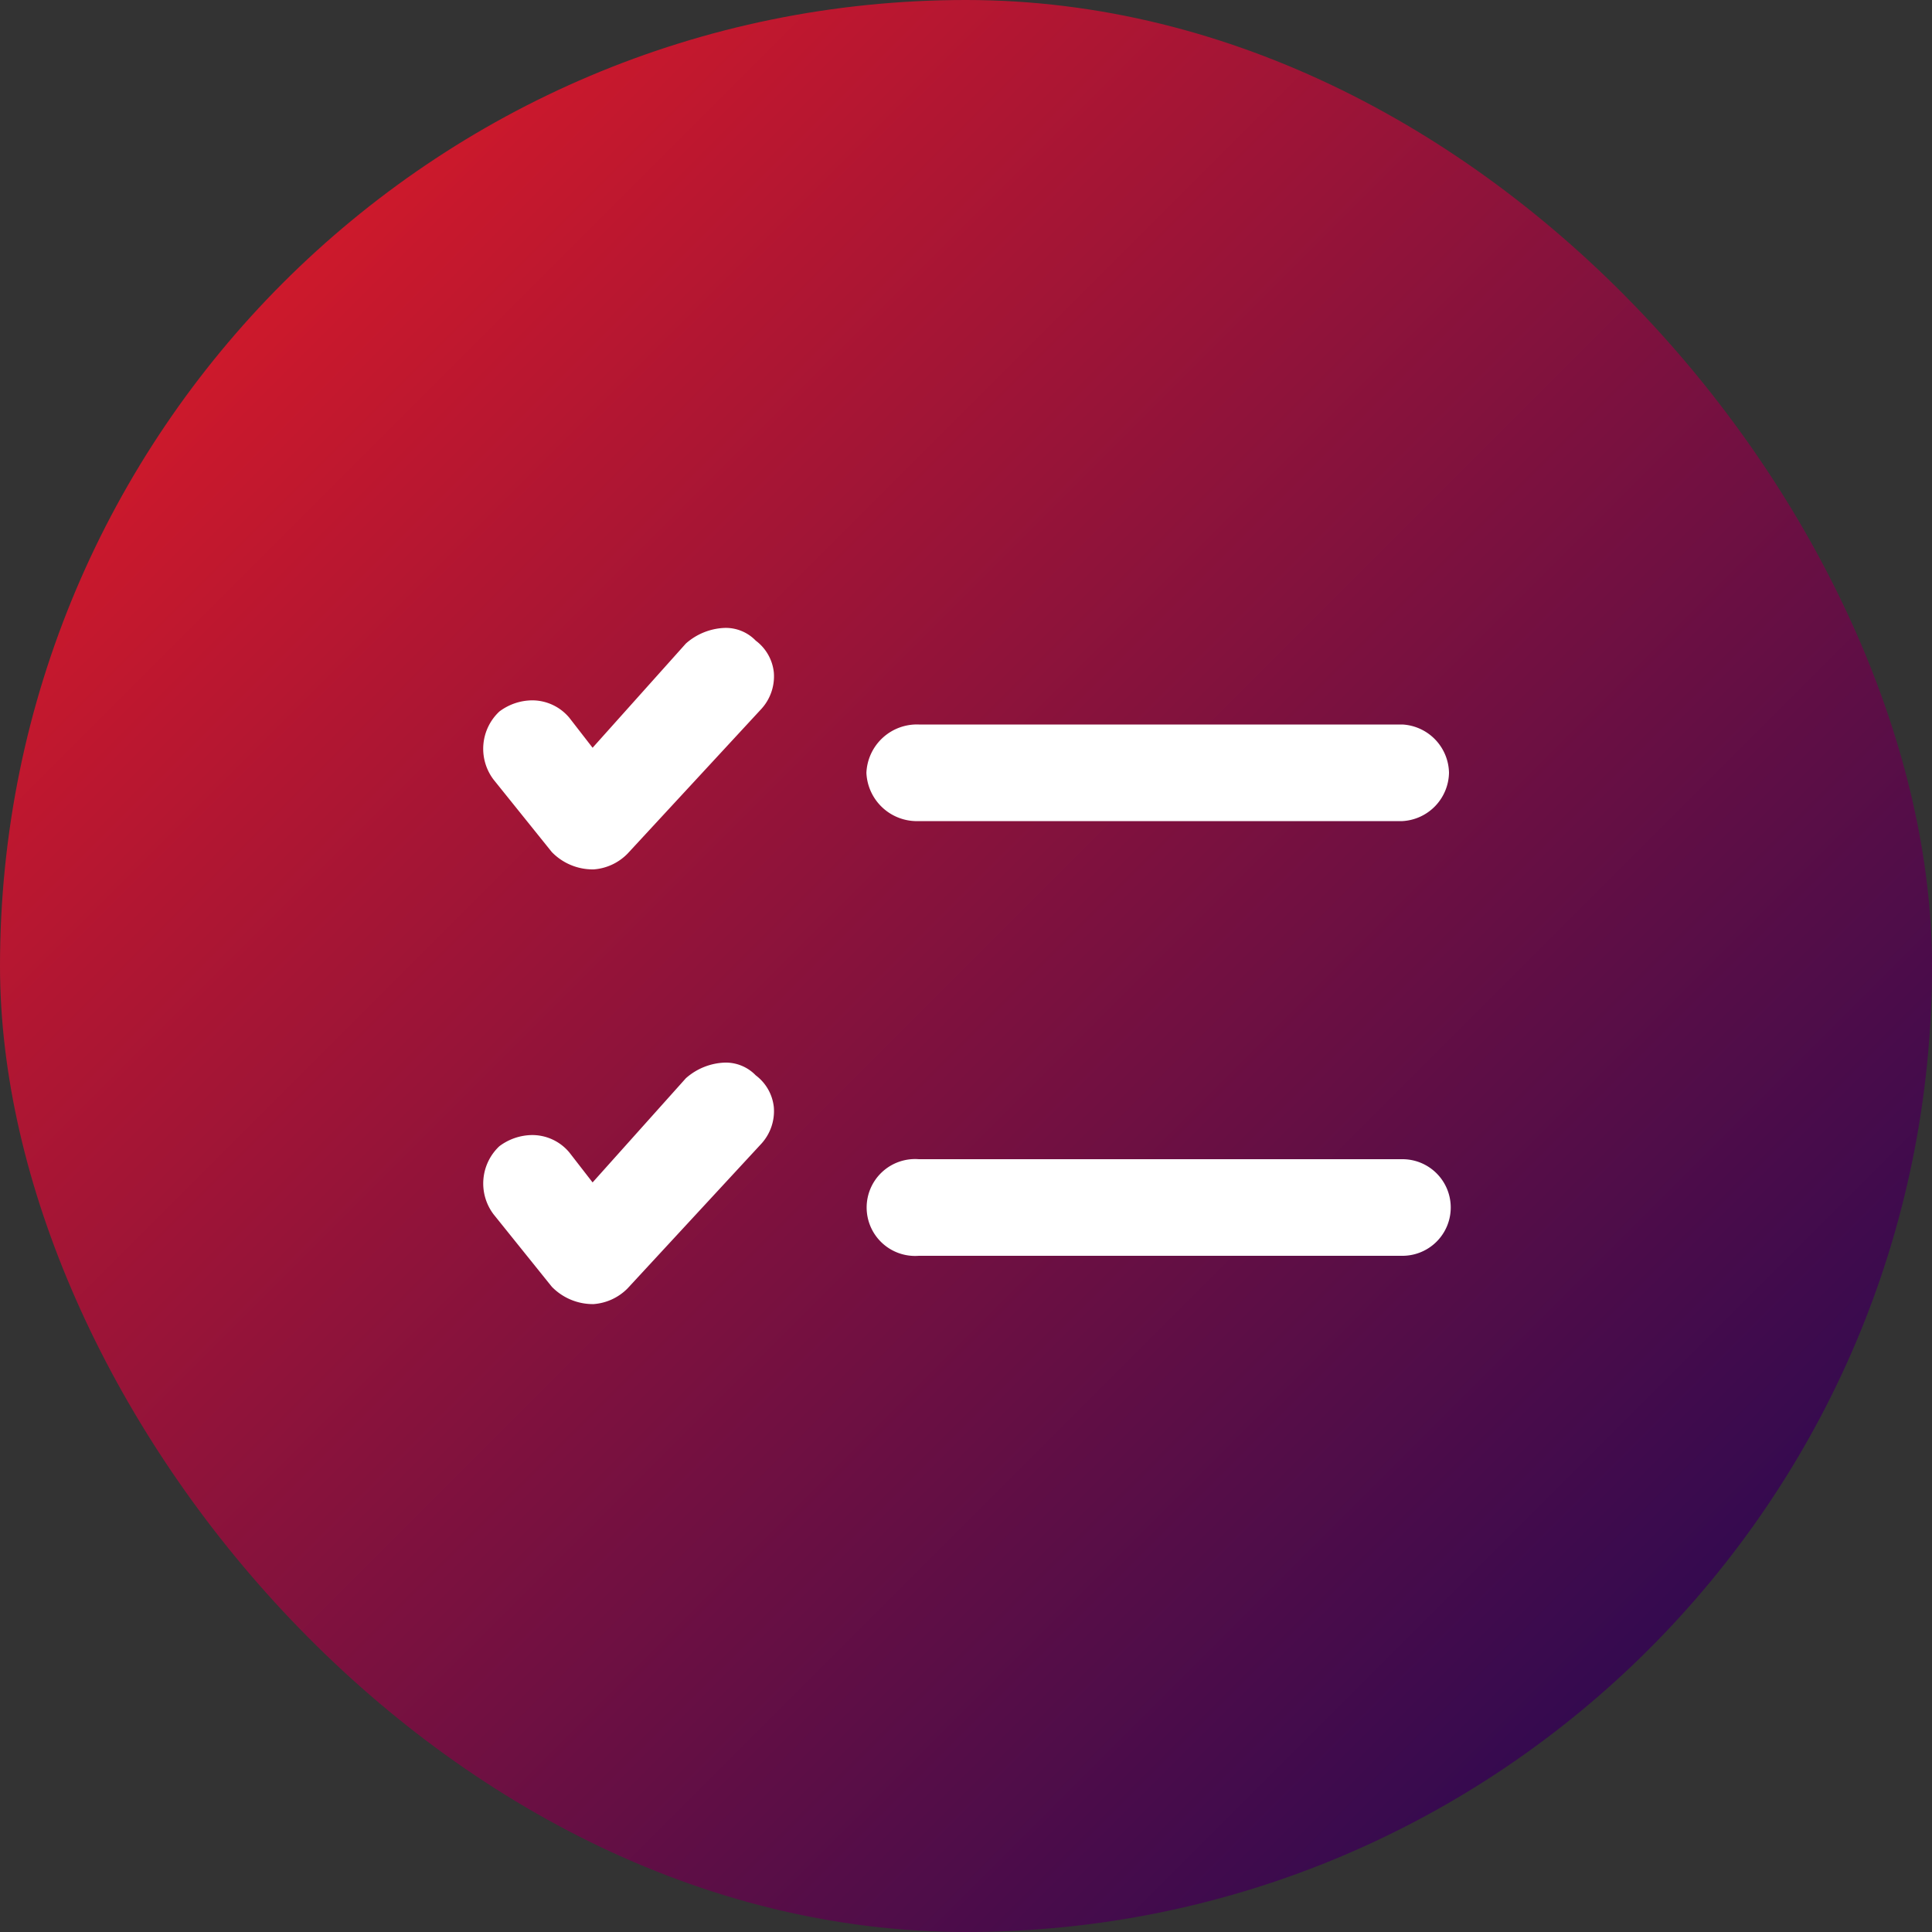
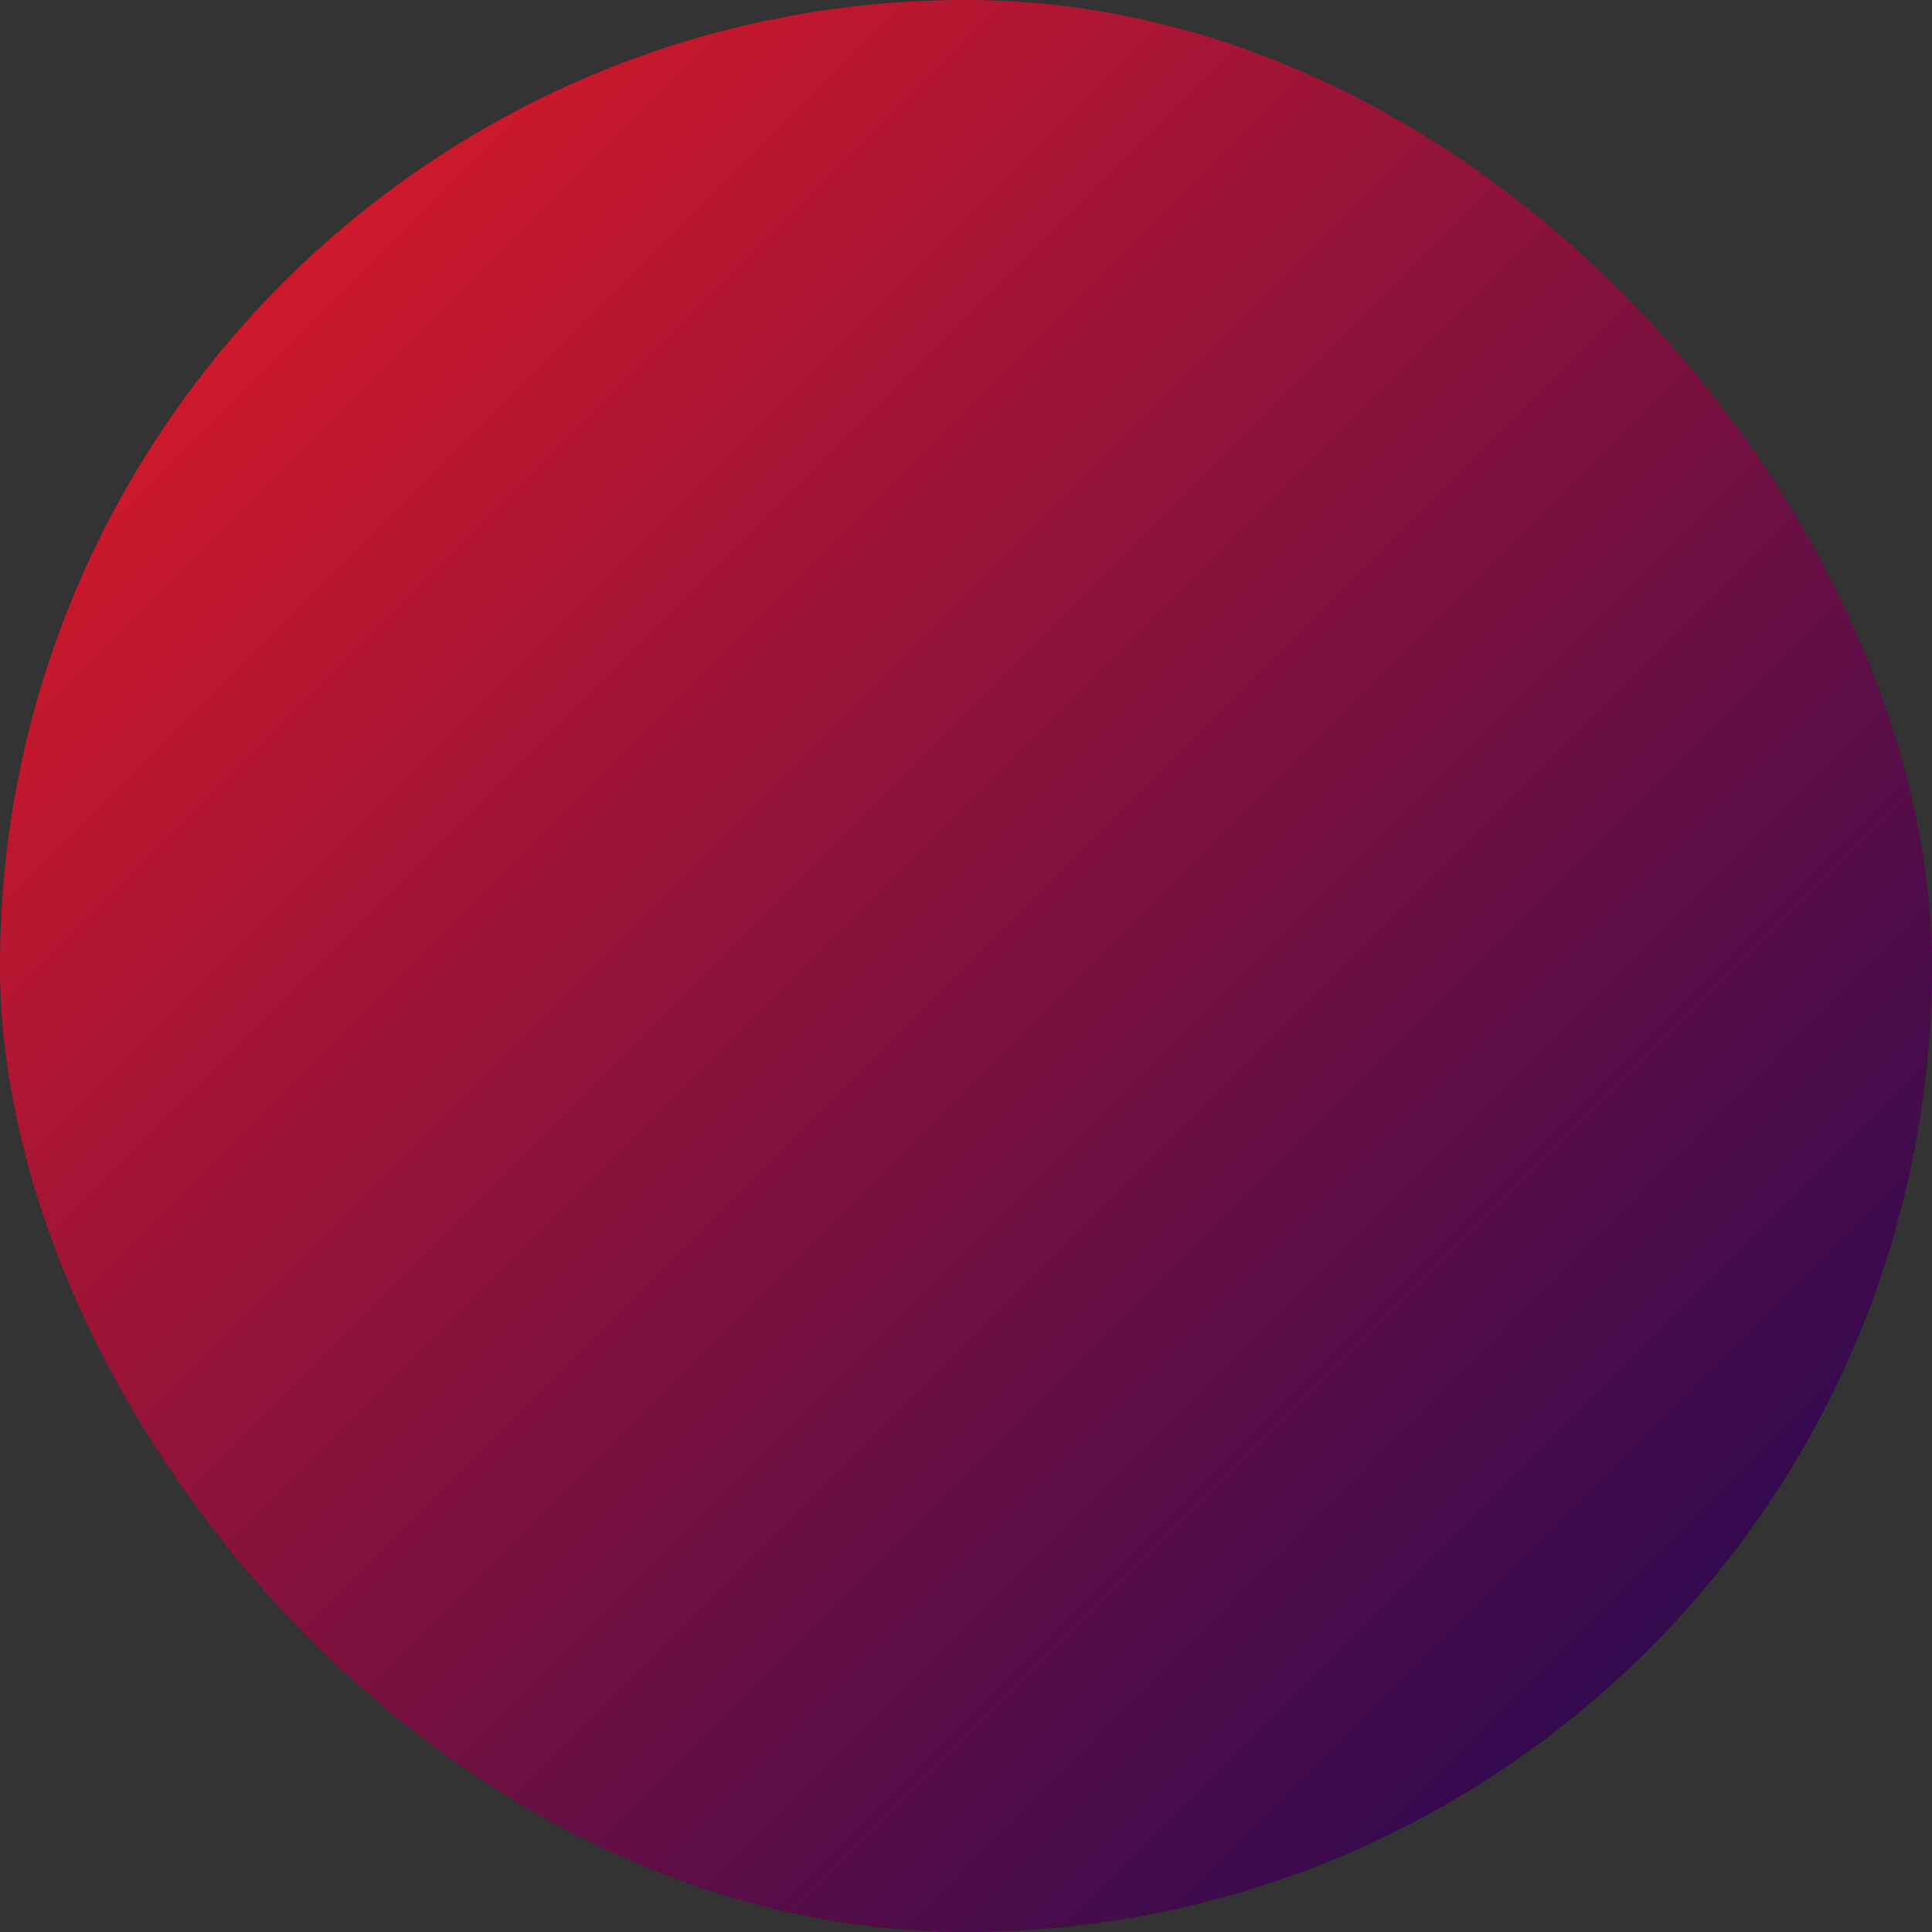
<svg xmlns="http://www.w3.org/2000/svg" width="80" height="80" viewBox="0 0 80 80">
  <rect x="0" y="0" width="80" height="80" fill="#333333" stroke="none" />
  <defs>
    <style>.a{fill:url(#a);}.b{fill:#fff;}</style>
    <linearGradient id="a" x2="1" y2="1" gradientUnits="objectBoundingBox">
      <stop offset="0" stop-color="#ed1c24" />
      <stop offset="1" stop-color="#140757" />
    </linearGradient>
  </defs>
  <g transform="translate(10.207 10.207)">
    <rect class="a" width="80" height="80" rx="40" transform="translate(-10.207 -10.207)" />
-     <path class="b" d="M4.575,28H4.537a2.372,2.372,0,0,1-1.689-.72l-2.412-3a2.117,2.117,0,0,1,.241-2.817A2.293,2.293,0,0,1,2.032,21a2,2,0,0,1,1.542.719l.964,1.243L8.4,18.648A2.564,2.564,0,0,1,10.023,18a1.723,1.723,0,0,1,1.27.527,1.89,1.89,0,0,1,.75,1.323,2,2,0,0,1-.509,1.5l-5.548,6A2.2,2.2,0,0,1,4.575,28Zm33.5-2H18.047a2.006,2.006,0,1,1,0-4H38.072a2,2,0,0,1,0,4ZM4.581,10H4.537A2.361,2.361,0,0,1,2.848,9.28l-2.412-3A2.114,2.114,0,0,1,.677,3.463,2.286,2.286,0,0,1,2.031,3a2.005,2.005,0,0,1,1.543.72l.964,1.243L8.4.648A2.564,2.564,0,0,1,10.023,0a1.723,1.723,0,0,1,1.27.527,1.885,1.885,0,0,1,.75,1.32,2,2,0,0,1-.509,1.5l-5.548,6A2.18,2.18,0,0,1,4.581,10ZM38.072,8H18.047a2.093,2.093,0,0,1-2.171-2,2.093,2.093,0,0,1,2.171-2H38.072A2.043,2.043,0,0,1,40,6,2.043,2.043,0,0,1,38.072,8Z" transform="translate(9.793 15.793)" />
  </g>
</svg>